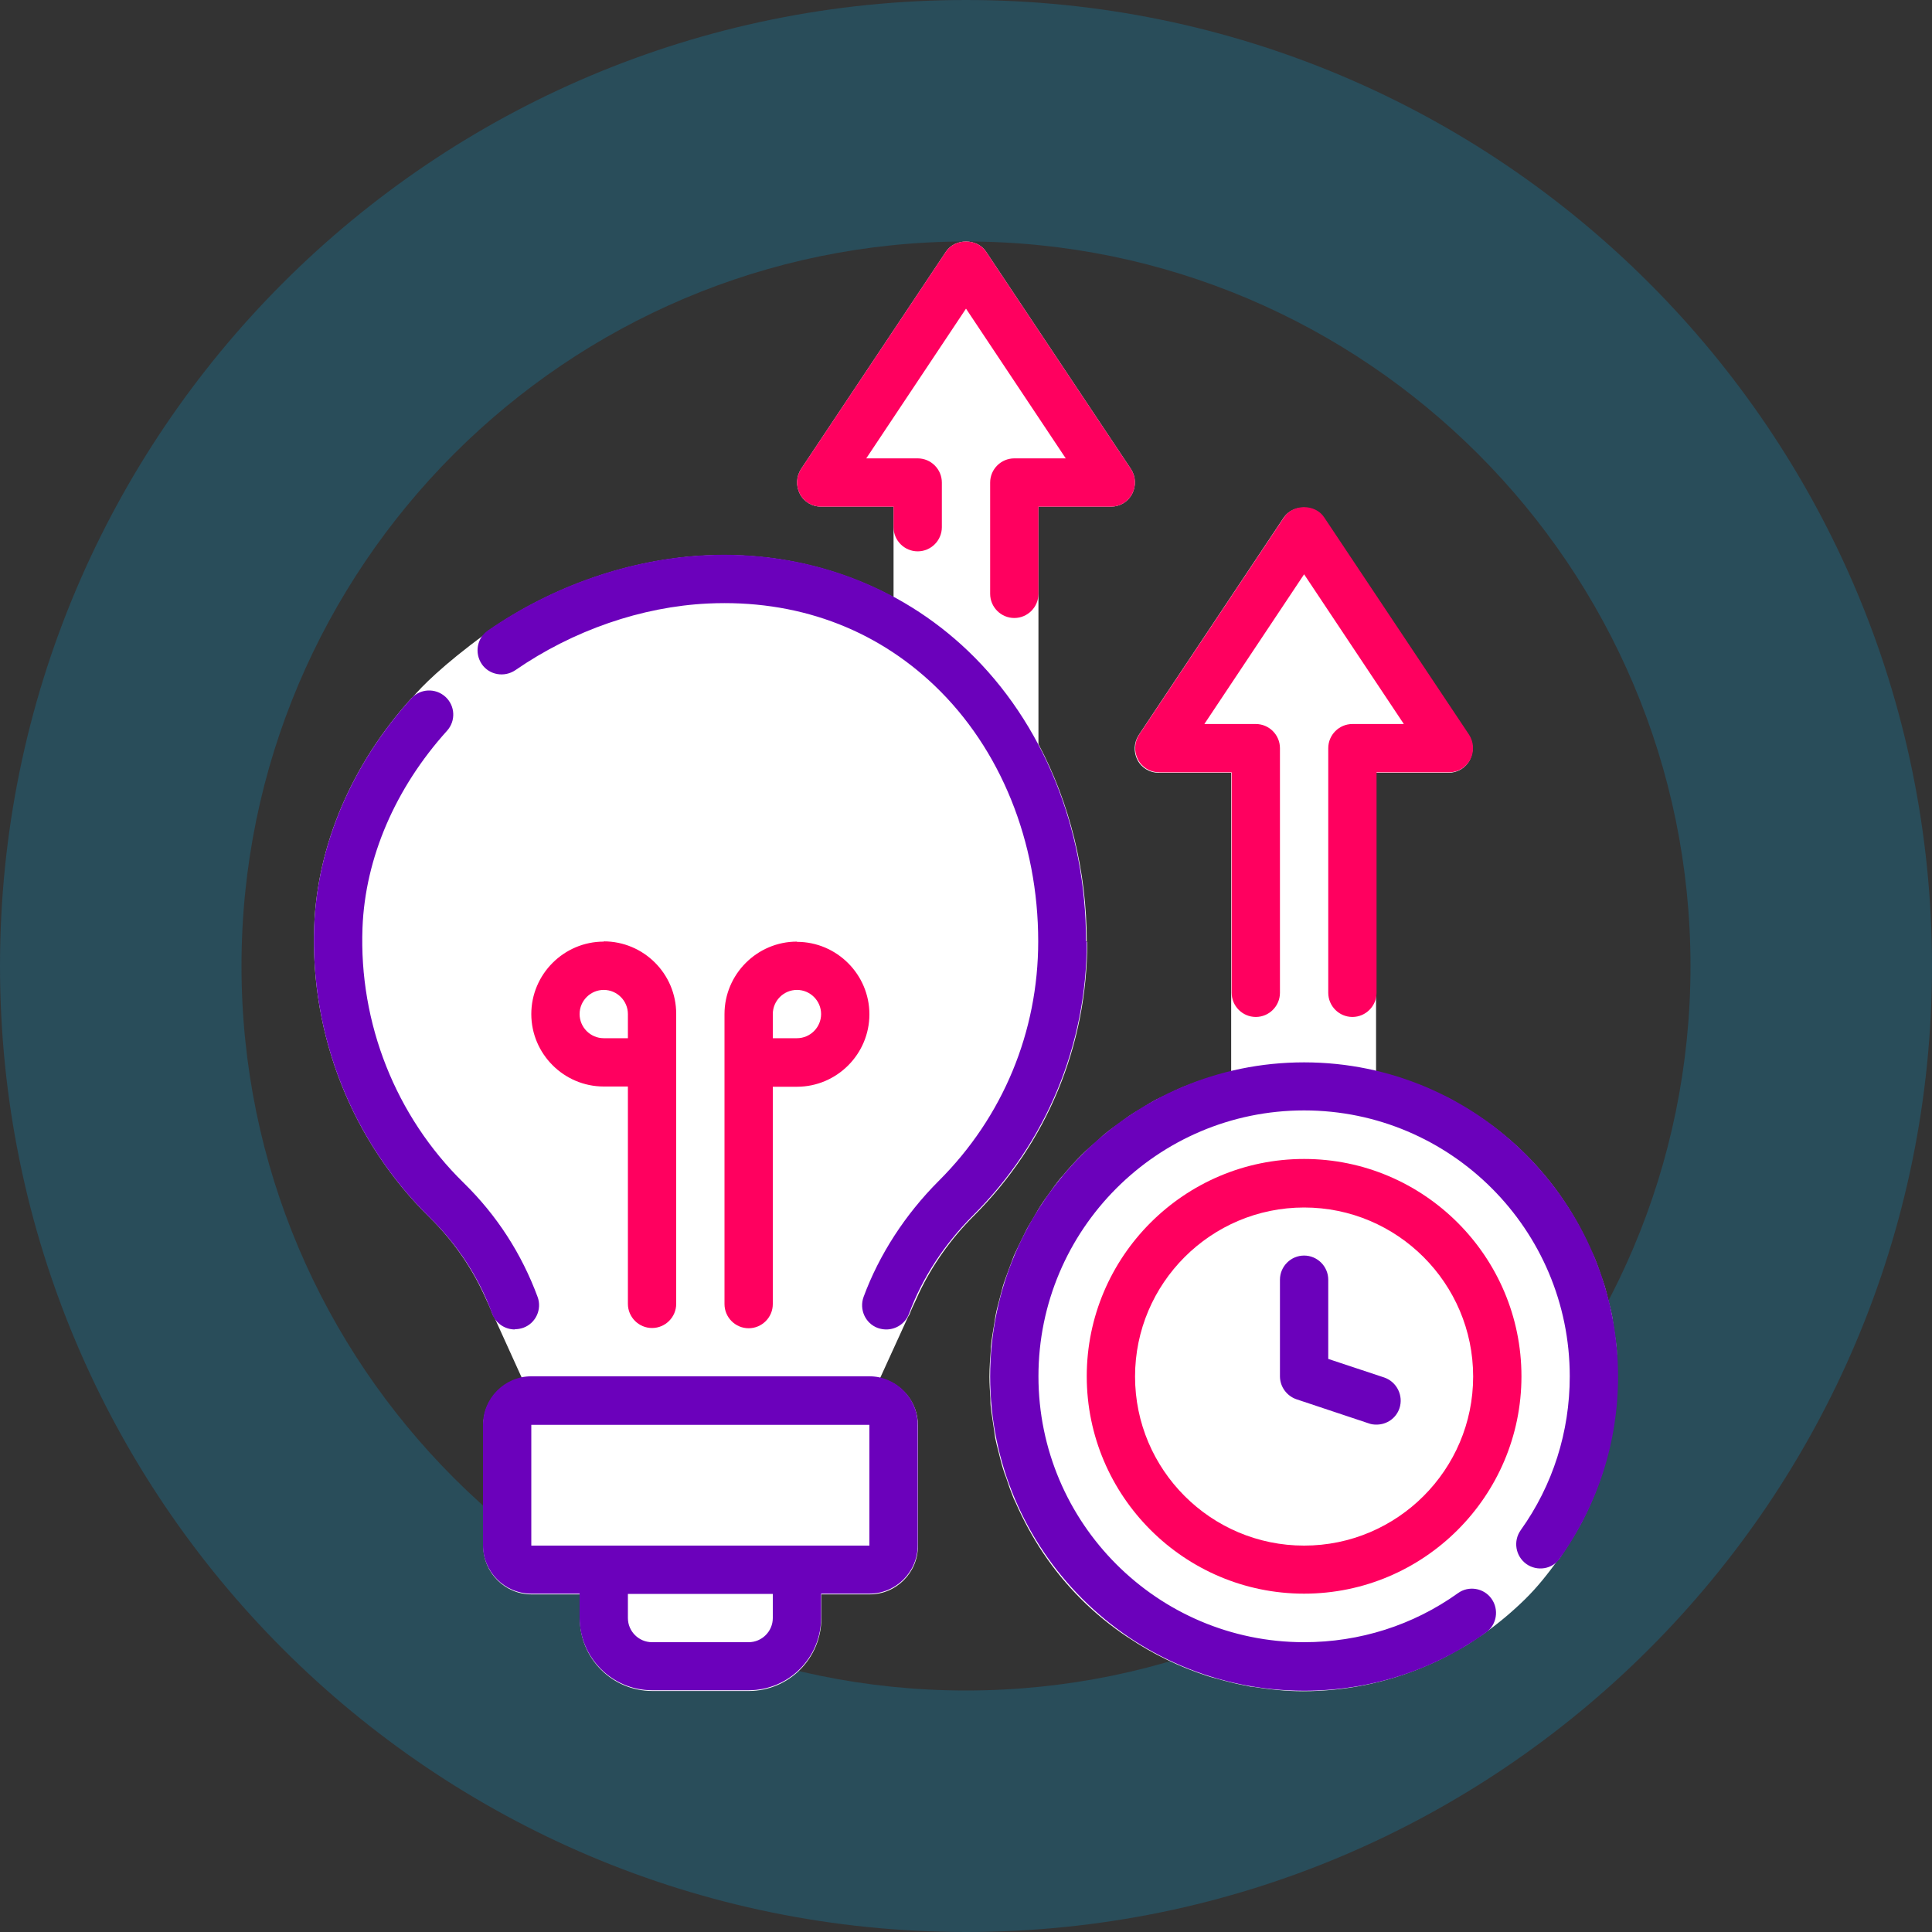
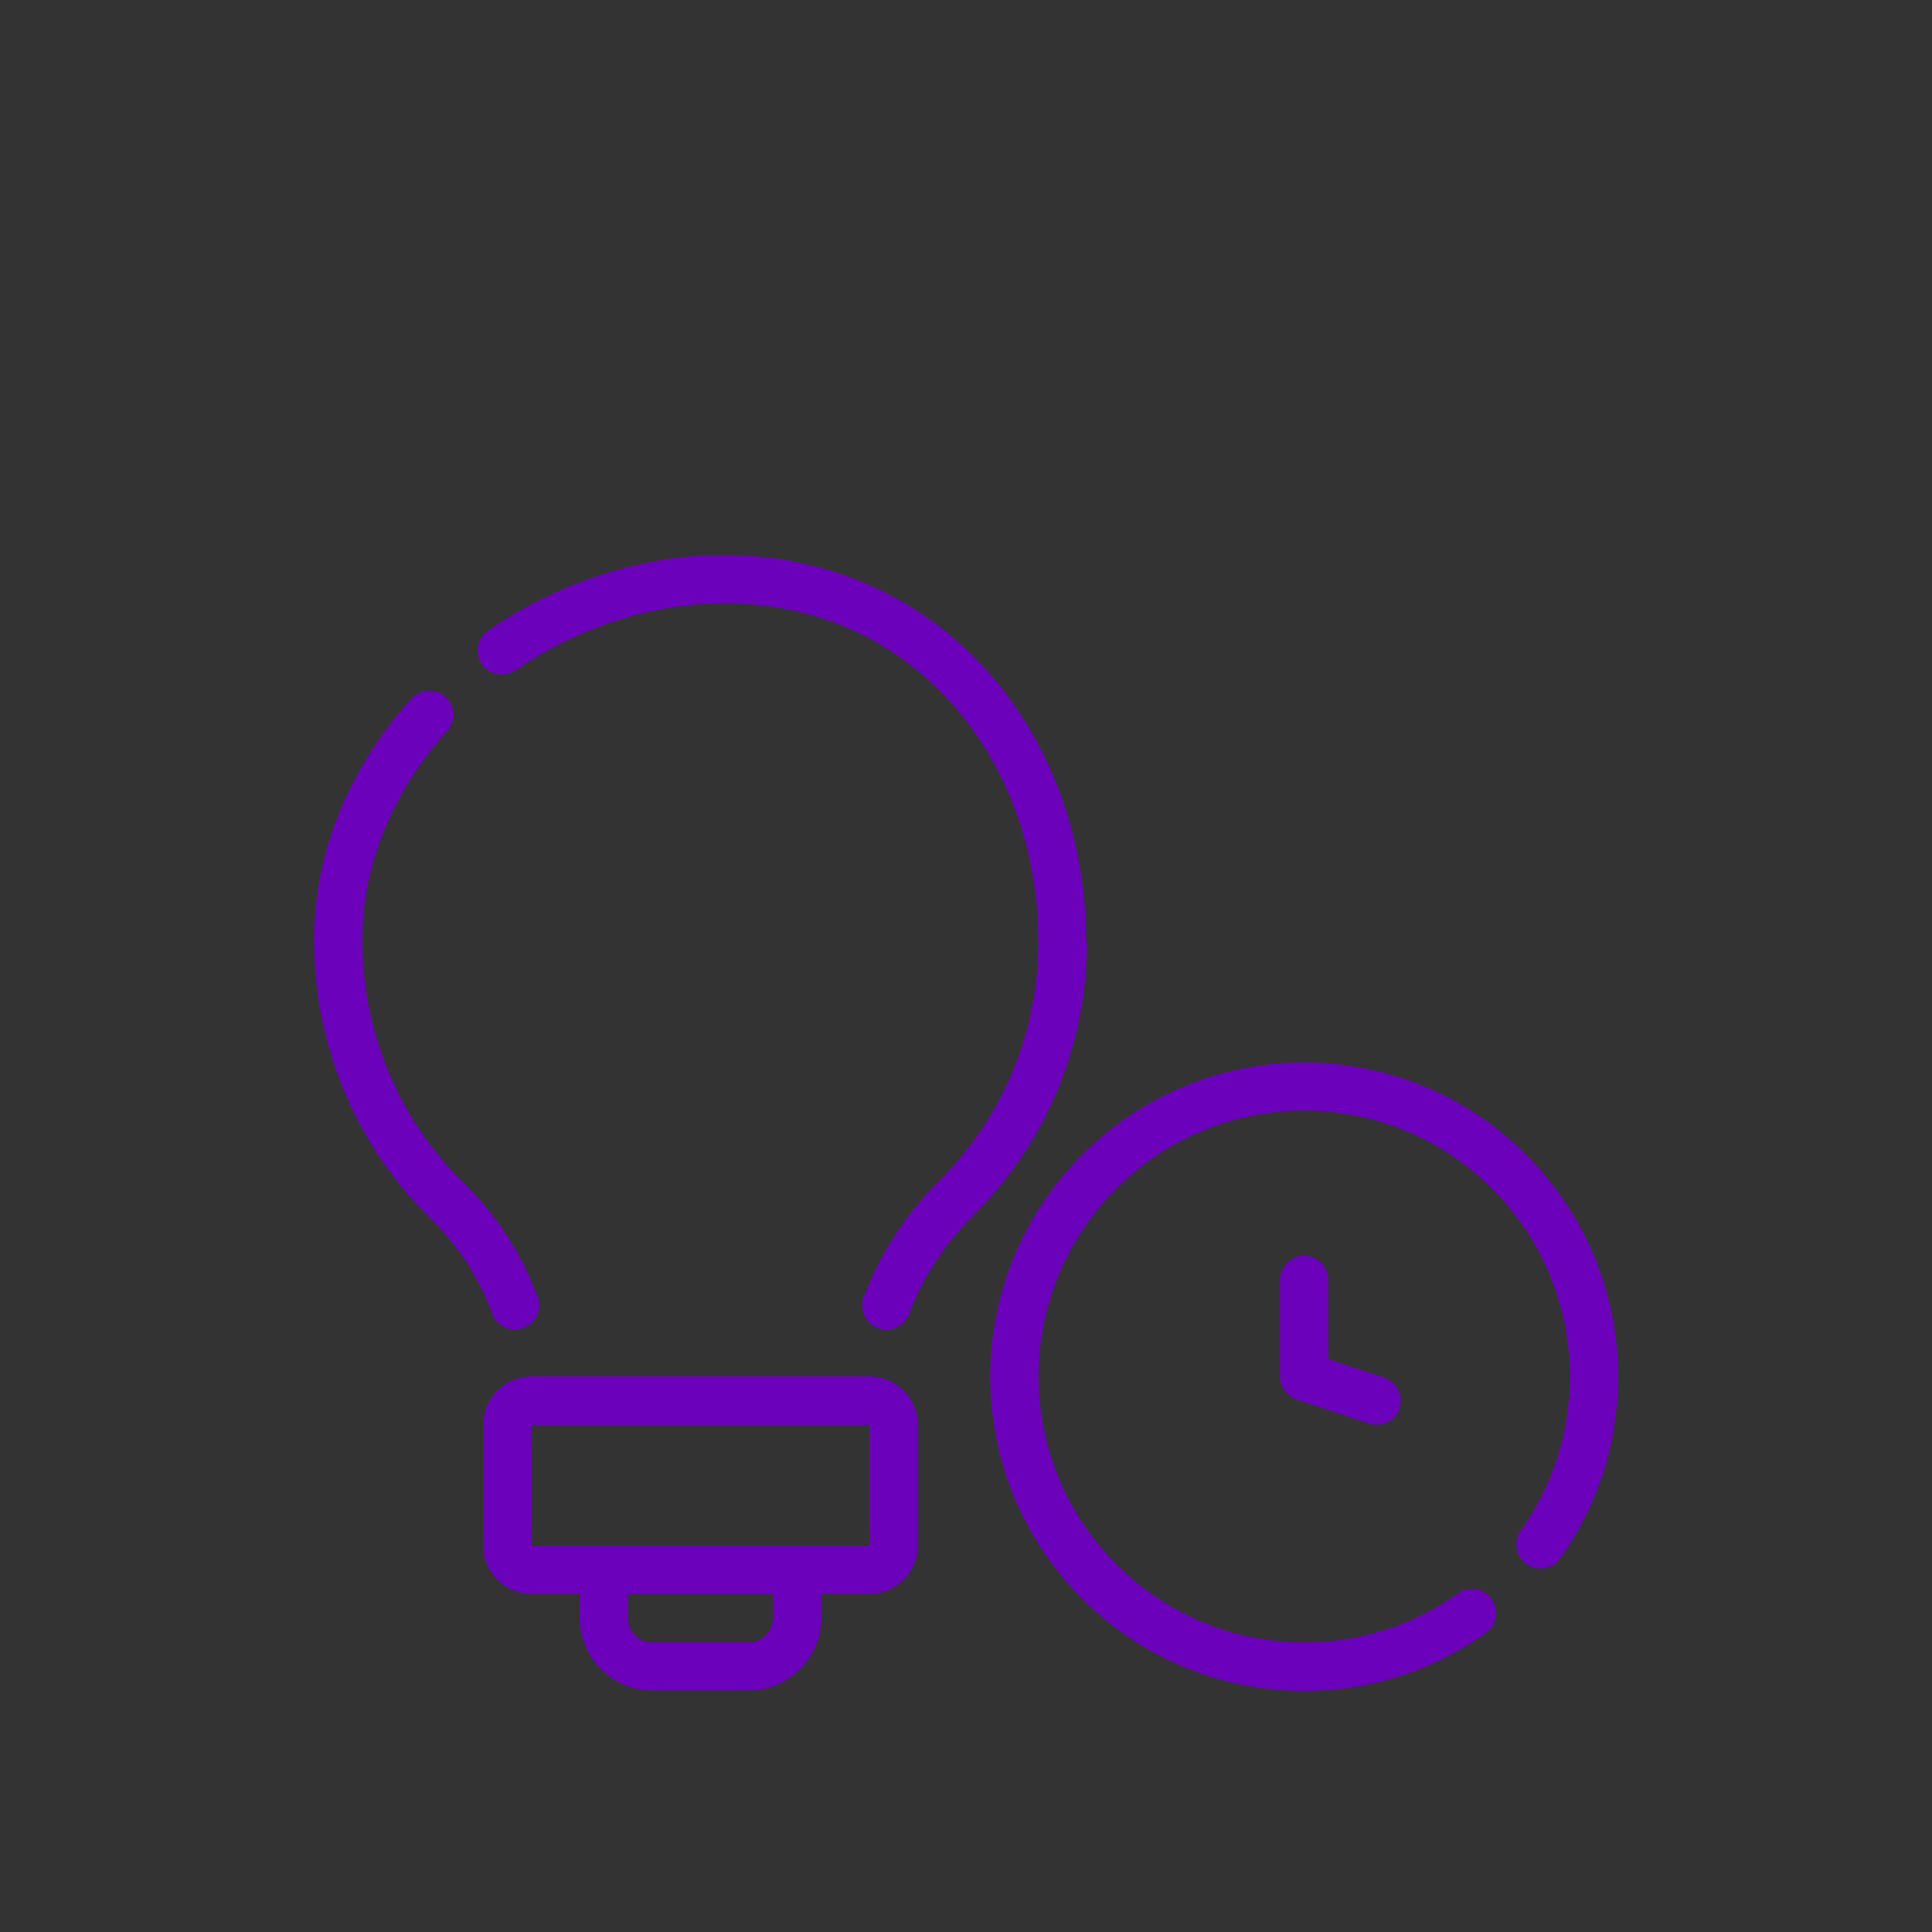
<svg xmlns="http://www.w3.org/2000/svg" viewBox="0 0 80 80">
  <rect x="0" y="0" width="80" height="80" fill="#333333" stroke="none" />
  <defs>
    <style>
      .cls-1 {
        fill: #fff;
      }

      .cls-2 {
        fill: #ff005f;
      }

      .cls-3 {
        fill: #6b01bb;
      }

      .cls-4 {
        fill: #00b2f7;
      }

      .cls-5 {
        opacity: .2;
      }
    </style>
  </defs>
  <g id="Layer_2" data-name="Layer 2" class="cls-5">
-     <path class="cls-4" d="M40,10c16.54,0,30,13.46,30,30s-13.46,30-30,30-30-13.46-30-30,13.46-30,30-30M40,0C17.91,0,0,17.91,0,40s17.91,40,40,40,40-17.91,40-40S62.09,0,40,0h0Z" />
-   </g>
+     </g>
  <g id="Layer_1" data-name="Layer 1">
    <g>
-       <path class="cls-1" d="M66.95,56.1c0-.12,0-.24-.02-.36-.02-.24-.07-.48-.1-.72-.03-.18-.05-.37-.08-.55-.04-.2-.09-.39-.14-.58-.06-.23-.11-.46-.18-.68-.04-.13-.09-.26-.14-.4-.09-.28-.19-.56-.31-.83-.03-.06-.06-.12-.09-.18-.63-1.45-1.52-2.8-2.71-3.99-.86-.86-1.82-1.56-2.83-2.13-.07-.04-.13-.08-.2-.12-.23-.13-.47-.23-.71-.34-.16-.07-.31-.15-.48-.22-.16-.07-.32-.12-.49-.18-.25-.09-.5-.19-.75-.26-.07-.02-.15-.04-.22-.06-.17-.05-.34-.09-.52-.13v-12.37h3c.37,0,.71-.2.88-.53.17-.33.15-.72-.05-1.03l-6-9c-.37-.56-1.29-.56-1.66,0l-6,9c-.2.31-.22.7-.05,1.03.17.33.51.53.88.53h3v12.38c-.59.14-1.17.31-1.73.53-.06.03-.13.05-.19.07-.27.11-.54.24-.8.37-.13.06-.26.12-.38.18-.21.11-.4.23-.6.36-.17.1-.35.2-.51.31-.15.1-.3.22-.45.33-.2.14-.4.28-.59.44-.09.07-.17.16-.26.24-.23.2-.46.39-.68.61-.28.28-.54.57-.79.87-.02.02-.03.03-.05.05-.21.25-.39.51-.58.78-.06.08-.12.16-.18.25-.16.24-.3.48-.44.73-.07.12-.15.24-.22.37-.11.21-.21.43-.32.65-.08.17-.17.34-.24.51-.07.18-.13.36-.2.54-.08.22-.17.45-.24.68-.04.14-.07.28-.11.42-.07.27-.15.54-.2.82-.02.1-.03.21-.05.32-.05.31-.11.63-.14.95,0,.03,0,.07,0,.1-.03.38-.06.76-.06,1.15,0,.3.02.59.04.89,0,.13,0,.25.02.38.02.24.07.48.1.72.03.18.05.37.08.55.04.2.09.39.14.58.06.23.11.46.18.68.04.14.09.27.14.4.09.28.19.56.3.83.03.06.06.13.09.19.63,1.44,1.52,2.8,2.7,3.98.59.59,1.24,1.12,1.93,1.58,0,0,.01,0,.02.01,1.02.69,2.12,1.22,3.29,1.6.12.04.23.07.35.1.24.07.48.13.72.19.18.04.36.08.53.11.06.01.12.03.18.04.02,0,.03,0,.05,0,.69.11,1.39.19,2.12.19,1.75,0,3.46-.35,5.04-1.02.04-.02.08-.04.12-.05.26-.11.51-.23.76-.36.11-.05.21-.12.31-.17.18-.1.36-.2.54-.3.15-.09.3-.2.45-.3.11-.07.22-.14.32-.21,0,0,0,0,.01-.01.58-.42,1.13-.88,1.65-1.39s.94-1.05,1.35-1.61c.02-.02.04-.03.06-.05.05-.07.1-.15.14-.22.08-.11.15-.23.23-.35.16-.25.31-.5.45-.75.04-.08.09-.16.13-.24.37-.72.68-1.47.91-2.25,0-.03.01-.05.02-.08.1-.36.19-.72.26-1.08.01-.05.02-.11.03-.16.07-.35.12-.71.15-1.07,0-.04.01-.08.01-.12.04-.4.06-.8.06-1.21,0-.3-.03-.6-.05-.9ZM45,38.99c0-2.93-.71-5.75-2-8.18v-9.83h3c.37,0,.71-.2.88-.53.17-.33.15-.72-.05-1.03l-6-9c-.37-.56-1.29-.56-1.66,0l-6,9c-.2.31-.22.7-.05,1.03.17.33.51.53.88.53h3v3.75c-2.32-1.25-4.97-1.86-7.76-1.73-3.12.15-6.33,1.25-9.02,3.12-.05.03-.07.08-.11.12-1.78,1.3-2.66,2.2-3.03,2.64-.02.02-.04.02-.05.04-2.46,2.72-3.89,6.07-4.02,9.43-.17,4.52,1.57,8.92,4.79,12.07.93.92,1.67,1.97,2.21,3.12h0s.06.13.06.13c.11.24.23.49.32.74.02.06.06.11.09.16l1.13,2.49c-.91.19-1.6.99-1.6,1.96v5c0,1.1.9,2,2,2h2v1c0,1.66,1.35,3,3,3h4c1.65,0,3-1.35,3-3v-1h2c1.1,0,2-.9,2-2v-5c0-.96-.68-1.76-1.57-1.95l1.16-2.54s.04-.06.06-.1c.07-.19.16-.38.25-.57l.14-.31h0c.55-1.16,1.32-2.25,2.26-3.19,3.04-3.03,4.71-7.06,4.71-11.34Z" />
      <path class="cls-3" d="M45,38.99c0,4.28-1.67,8.31-4.71,11.34-1.18,1.18-2.1,2.58-2.65,4.07-.15.4-.53.65-.94.65-.12,0-.23-.02-.35-.06-.52-.19-.78-.77-.59-1.29.65-1.76,1.73-3.42,3.11-4.8,2.66-2.65,4.12-6.18,4.12-9.92,0-4.13-1.56-7.98-4.28-10.58-2.51-2.4-5.76-3.58-9.39-3.41-2.75.13-5.59,1.11-7.98,2.76-.46.31-1.08.2-1.39-.25-.31-.46-.2-1.08.25-1.39,2.7-1.87,5.9-2.97,9.02-3.12,4.13-.2,7.99,1.22,10.86,3.96,3.11,2.97,4.89,7.35,4.89,12.02ZM21.32,55.04c.12,0,.23-.02.35-.06.52-.19.78-.77.59-1.28-.66-1.78-1.68-3.37-3.06-4.72-2.82-2.76-4.34-6.61-4.19-10.56.11-2.89,1.36-5.79,3.5-8.16.37-.41.34-1.04-.07-1.41-.41-.37-1.04-.34-1.41.07-2.46,2.72-3.89,6.07-4.02,9.43-.17,4.52,1.57,8.92,4.79,12.07,1.16,1.14,2.03,2.48,2.58,3.98.15.4.53.65.94.65ZM38,58.99v5c0,1.1-.9,2-2,2h-2v1c0,1.66-1.35,3-3,3h-4c-1.65,0-3-1.35-3-3v-1h-2c-1.1,0-2-.9-2-2v-5c0-1.1.9-2,2-2h14c1.1,0,2,.9,2,2ZM32,66h-6v1c0,.55.45,1,1,1h4c.55,0,1-.45,1-1v-1ZM36,64v-5h-14v5h14ZM54,43.99c-7.17,0-13,5.83-13,13.01s5.83,13.01,13,13.01c2.72,0,5.33-.83,7.53-2.41.45-.32.55-.95.23-1.4-.32-.45-.95-.55-1.39-.23-1.86,1.33-4.07,2.03-6.37,2.03-6.07,0-11-4.94-11-11.01s4.93-11.01,11-11.01,11,4.94,11,11.01c0,2.3-.7,4.51-2.03,6.37-.32.45-.22,1.07.23,1.4.45.32,1.08.22,1.39-.23,1.57-2.21,2.41-4.81,2.41-7.53,0-7.17-5.83-13.01-13-13.01ZM54,51.99c-.55,0-1,.45-1,1v4c0,.43.28.81.68.95l3,1c.11.04.21.05.32.05.42,0,.81-.26.95-.68.17-.52-.11-1.09-.63-1.27l-2.32-.77v-3.28c0-.55-.45-1-1-1Z" />
-       <path class="cls-2" d="M33,38.99c-1.65,0-3,1.35-3,3v12.01c0,.55.45,1,1,1s1-.45,1-1v-9h1c1.65,0,3-1.35,3-3s-1.35-3-3-3ZM33,42.99h-1v-1c0-.55.45-1,1-1s1,.45,1,1-.45,1-1,1ZM25,38.99c-1.65,0-3,1.35-3,3s1.35,3,3,3h1v9c0,.55.45,1,1,1s1-.45,1-1v-12.01c0-1.66-1.35-3-3-3ZM26,42.99h-1c-.55,0-1-.45-1-1s.45-1,1-1,1,.45,1,1v1ZM54,47.99c-4.96,0-9,4.04-9,9s4.04,9,9,9,9-4.04,9-9-4.04-9-9-9ZM54,64c-3.86,0-7-3.14-7-7s3.14-7,7-7,7,3.14,7,7-3.14,7-7,7ZM47.12,31.45c-.17-.33-.15-.72.05-1.03l6-9c.37-.56,1.29-.56,1.66,0l6,9c.2.31.22.7.05,1.03-.17.33-.51.53-.88.53h-3v9.13c0,.55-.45,1-1,1s-1-.45-1-1v-10.13c0-.55.45-1,1-1h2.13l-4.13-6.2-4.13,6.2h2.13c.55,0,1,.45,1,1v10.13c0,.55-.45,1-1,1s-1-.45-1-1v-9.13h-3c-.37,0-.71-.2-.88-.53ZM46,20.98h-3v3.61c0,.55-.45,1-1,1s-1-.45-1-1v-4.61c0-.55.45-1,1-1h2.13l-4.13-6.2-4.13,6.2h2.13c.55,0,1,.45,1,1v1.85c0,.55-.45,1-1,1s-1-.45-1-1v-.85h-3c-.37,0-.71-.2-.88-.53-.17-.33-.15-.72.05-1.03l6-9c.37-.56,1.29-.56,1.66,0l6,9c.2.31.22.7.05,1.03-.17.33-.51.53-.88.53Z" />
    </g>
  </g>
</svg>